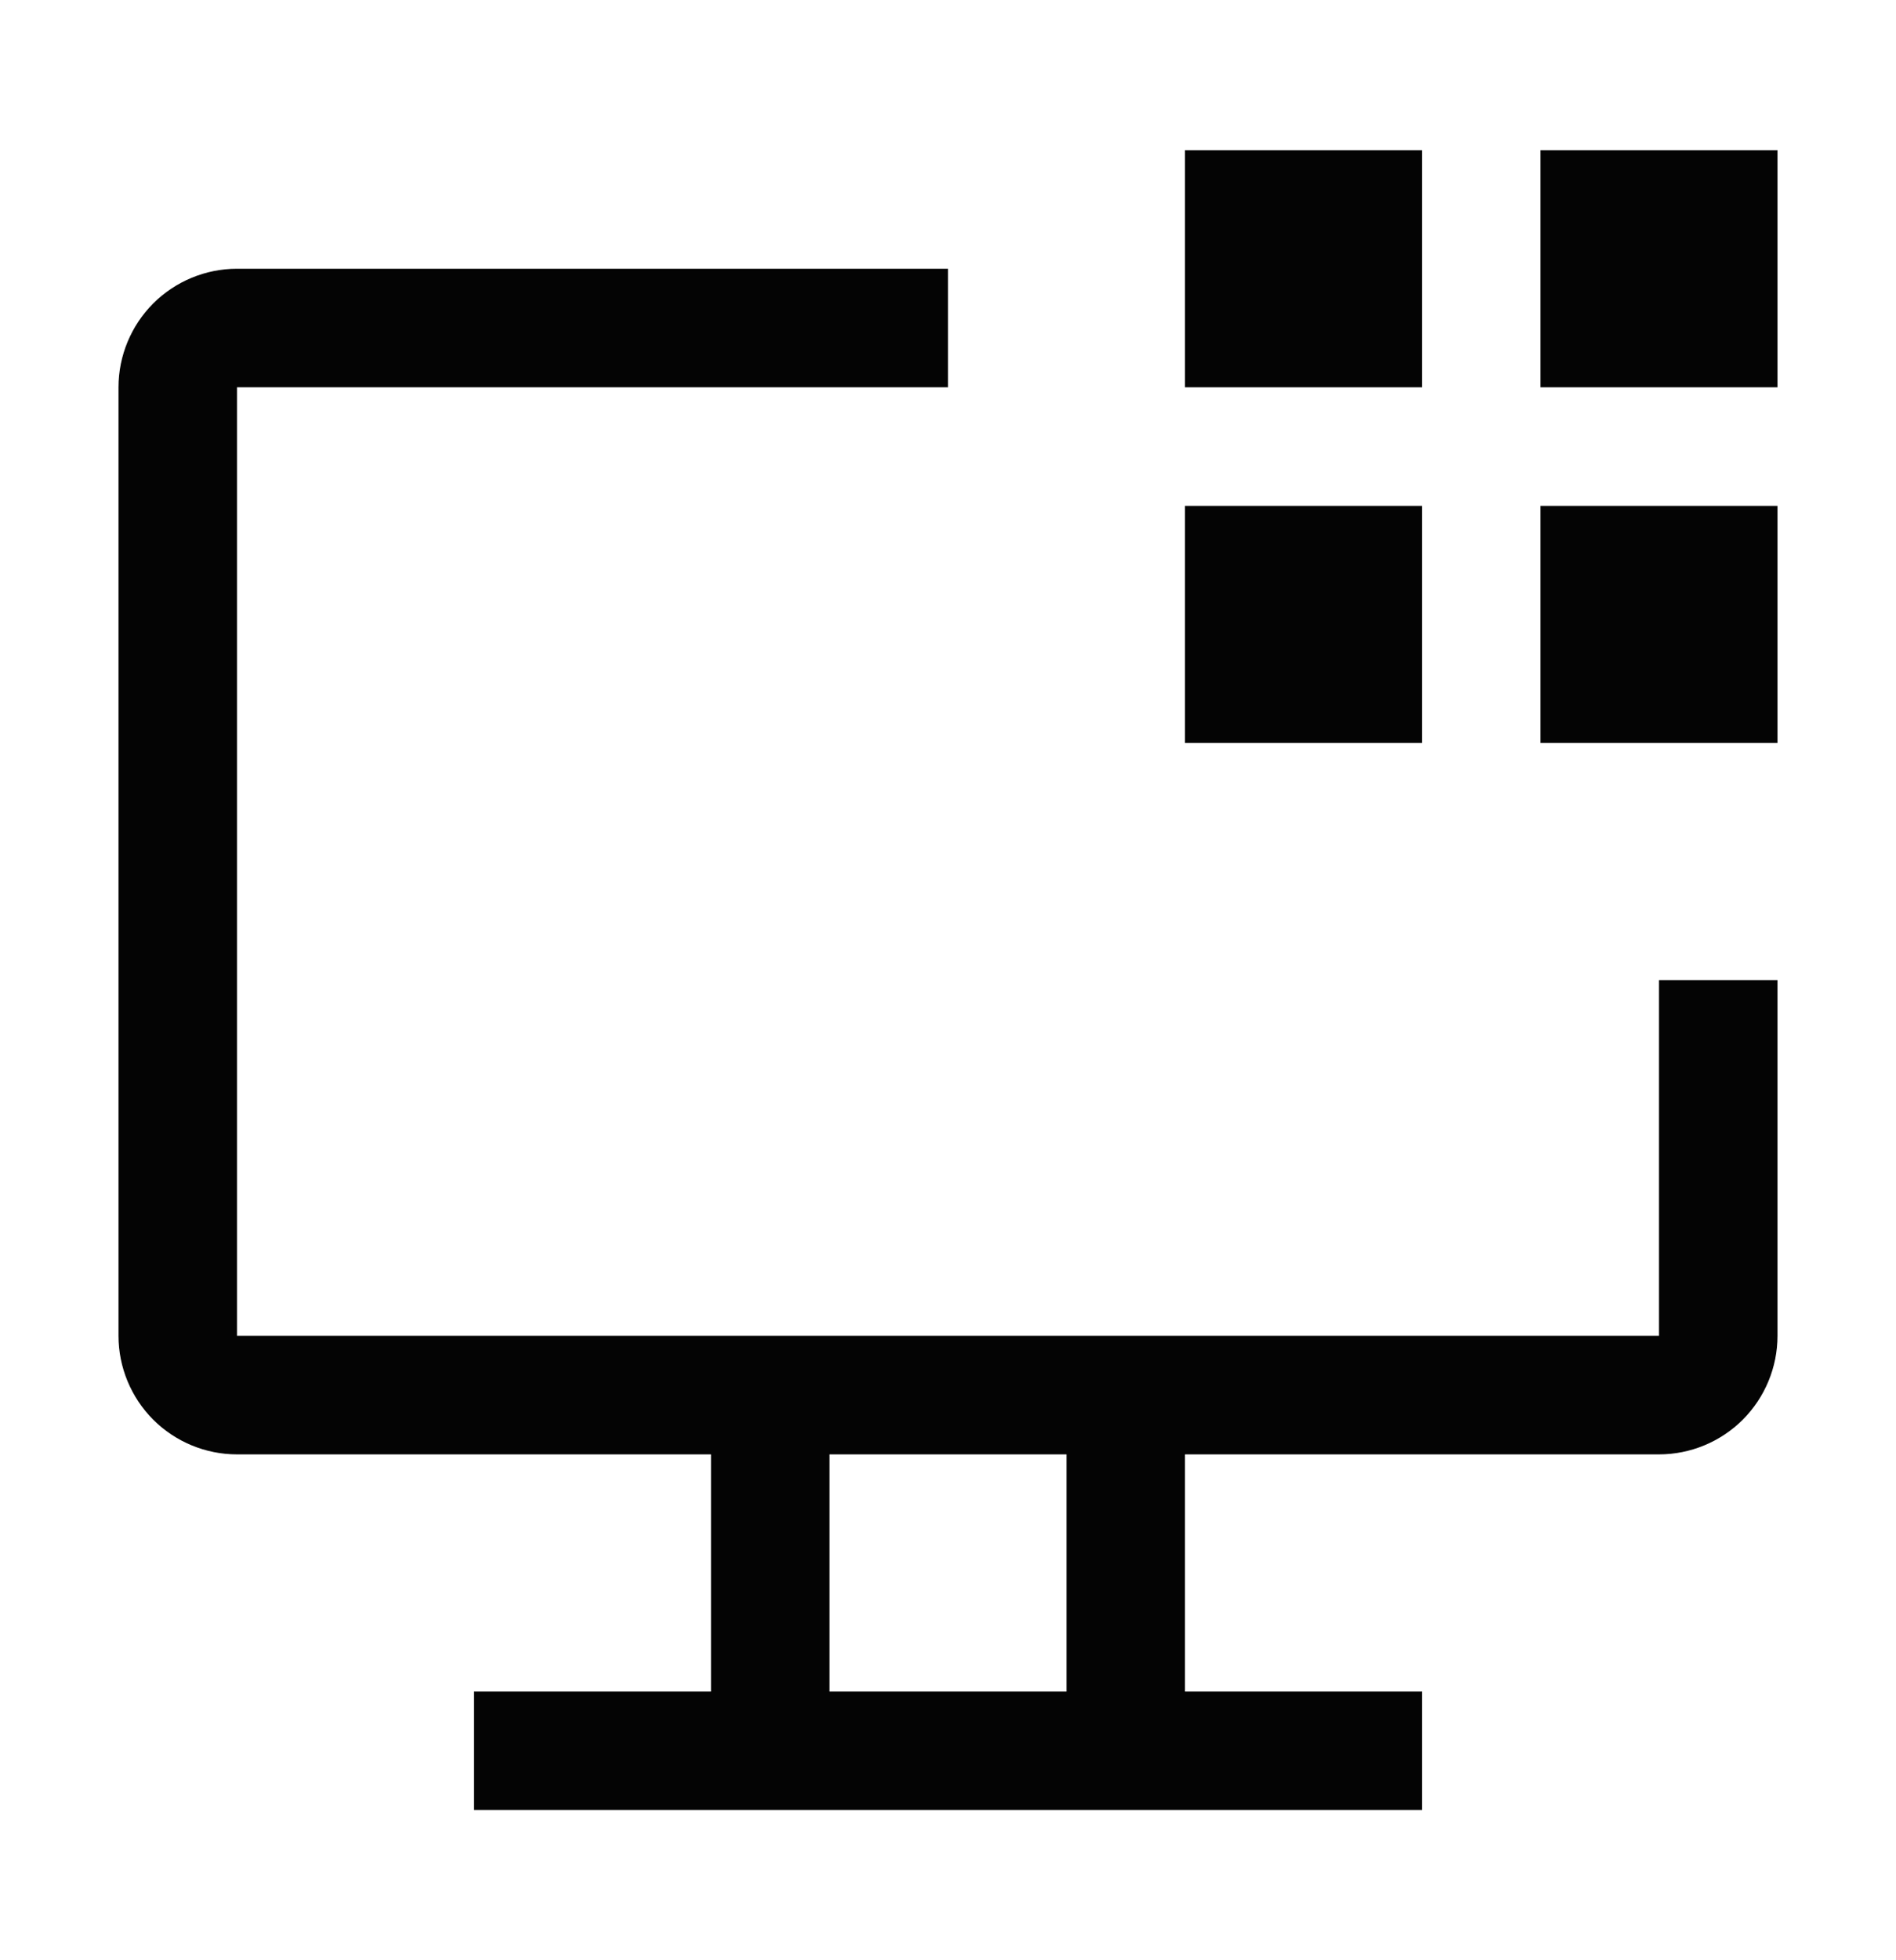
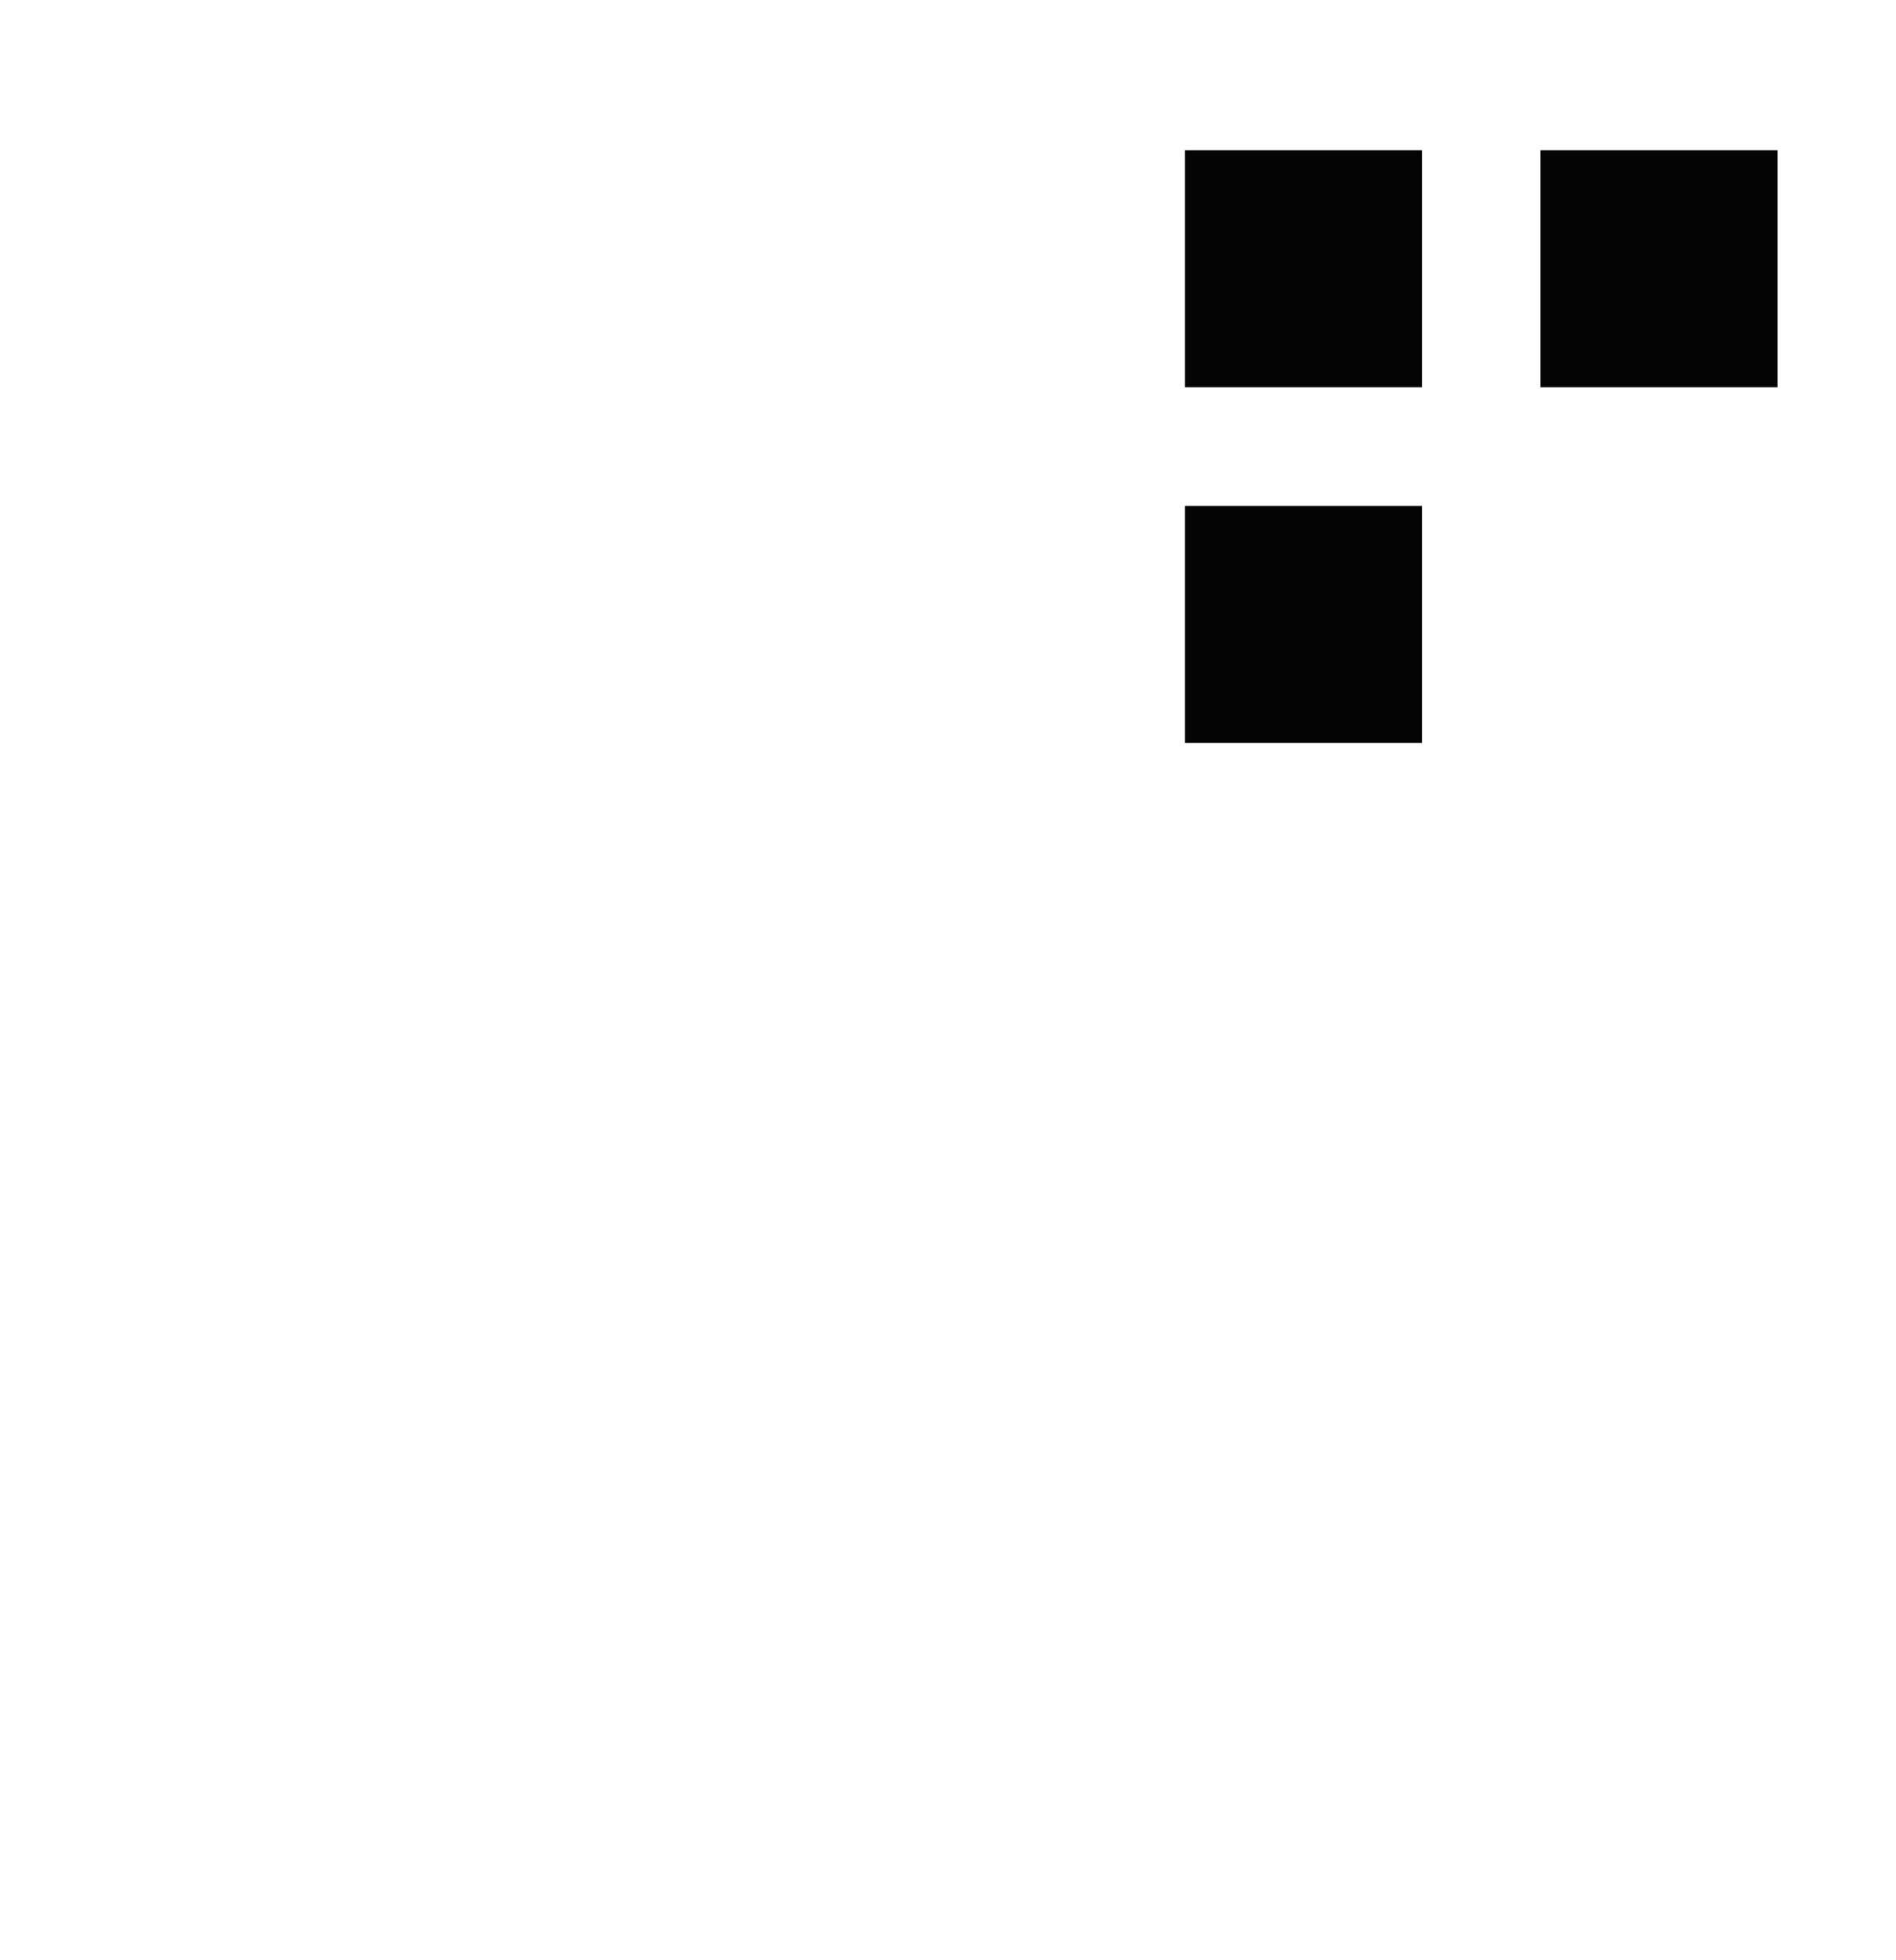
<svg xmlns="http://www.w3.org/2000/svg" width="30" height="31" viewBox="0 0 30 31" fill="none">
-   <path d="M24.375 2.375H28.125V6.125H24.375V2.375ZM24.375 8H28.125V11.75H24.375V8ZM18.75 2.375H22.5V6.125H18.75V2.375ZM18.75 8H22.5V11.75H18.75V8Z" fill="#040404" />
-   <path d="M26.25 15.5V21.125H3.75V6.125H15V4.25H3.75C3.253 4.25 2.776 4.448 2.424 4.799C2.073 5.151 1.875 5.628 1.875 6.125V21.125C1.875 21.622 2.073 22.099 2.424 22.451C2.776 22.802 3.253 23 3.75 23H11.25V26.75H7.5V28.625H22.5V26.75H18.75V23H26.25C26.747 23 27.224 22.802 27.576 22.451C27.927 22.099 28.125 21.622 28.125 21.125V15.5H26.25ZM16.875 26.75H13.125V23H16.875V26.75Z" fill="#040404" />
+   <path d="M24.375 2.375H28.125V6.125H24.375V2.375ZM24.375 8V11.75H24.375V8ZM18.75 2.375H22.5V6.125H18.75V2.375ZM18.75 8H22.5V11.75H18.75V8Z" fill="#040404" />
</svg>